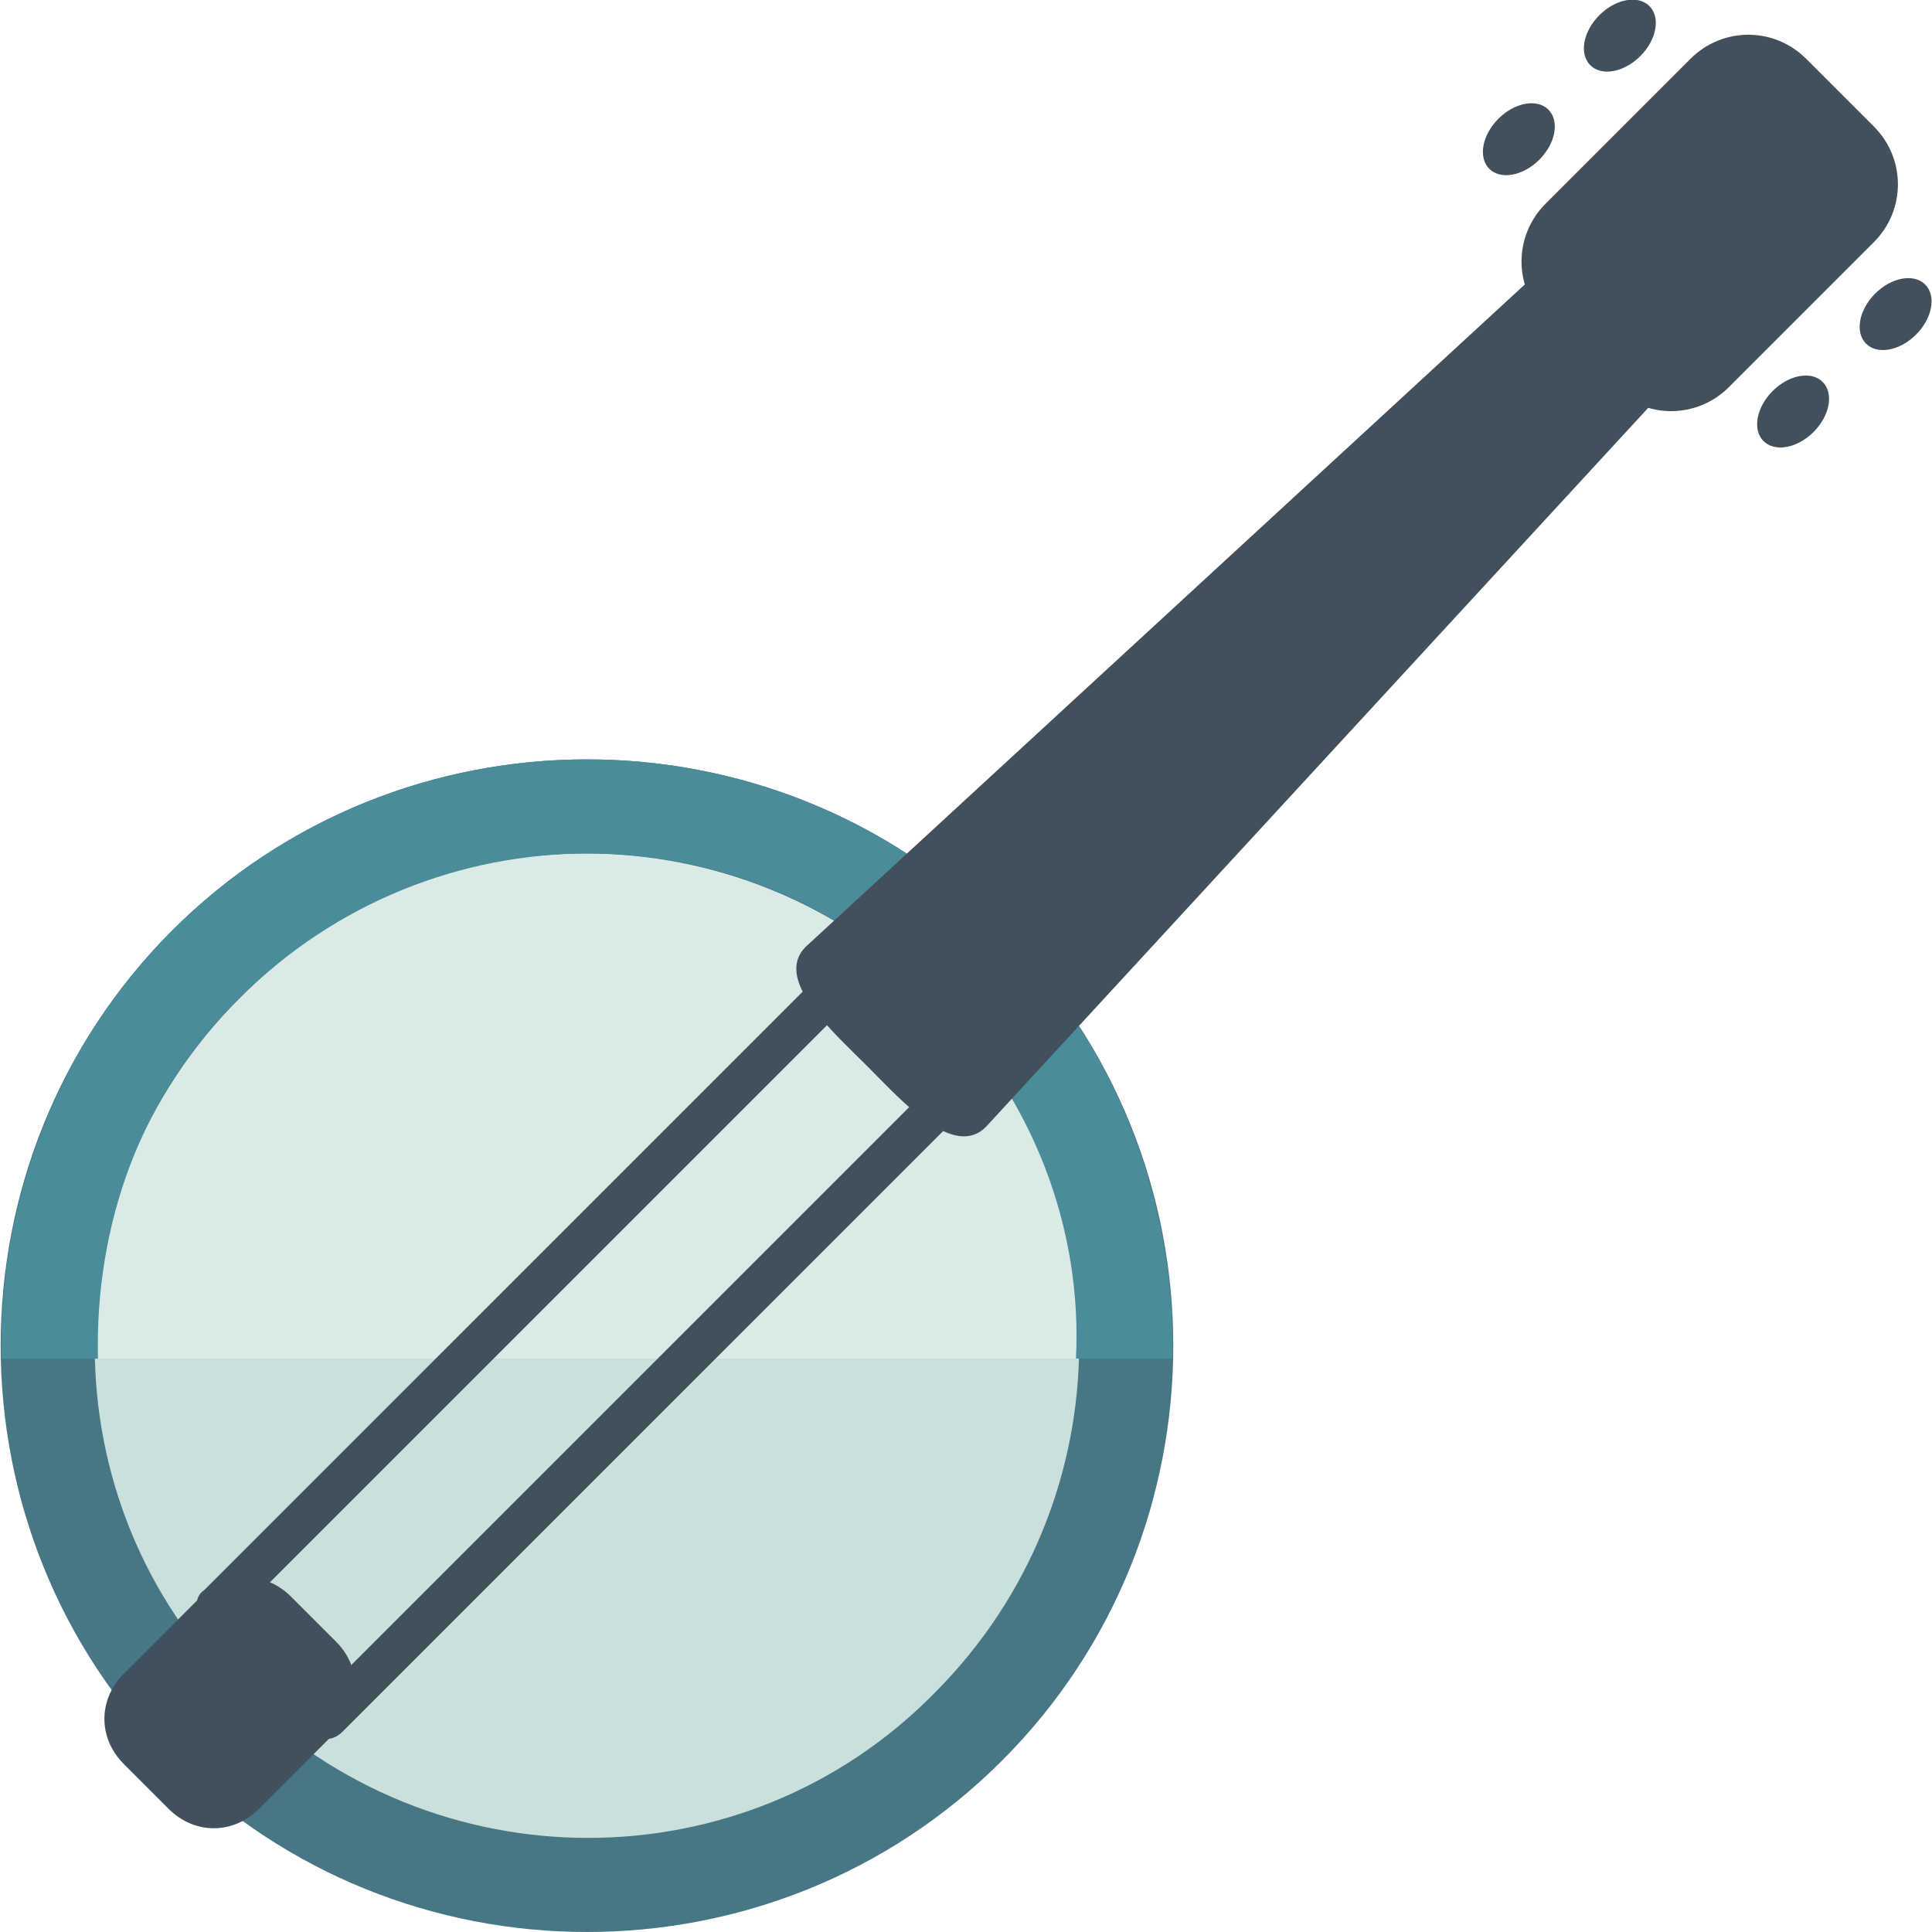
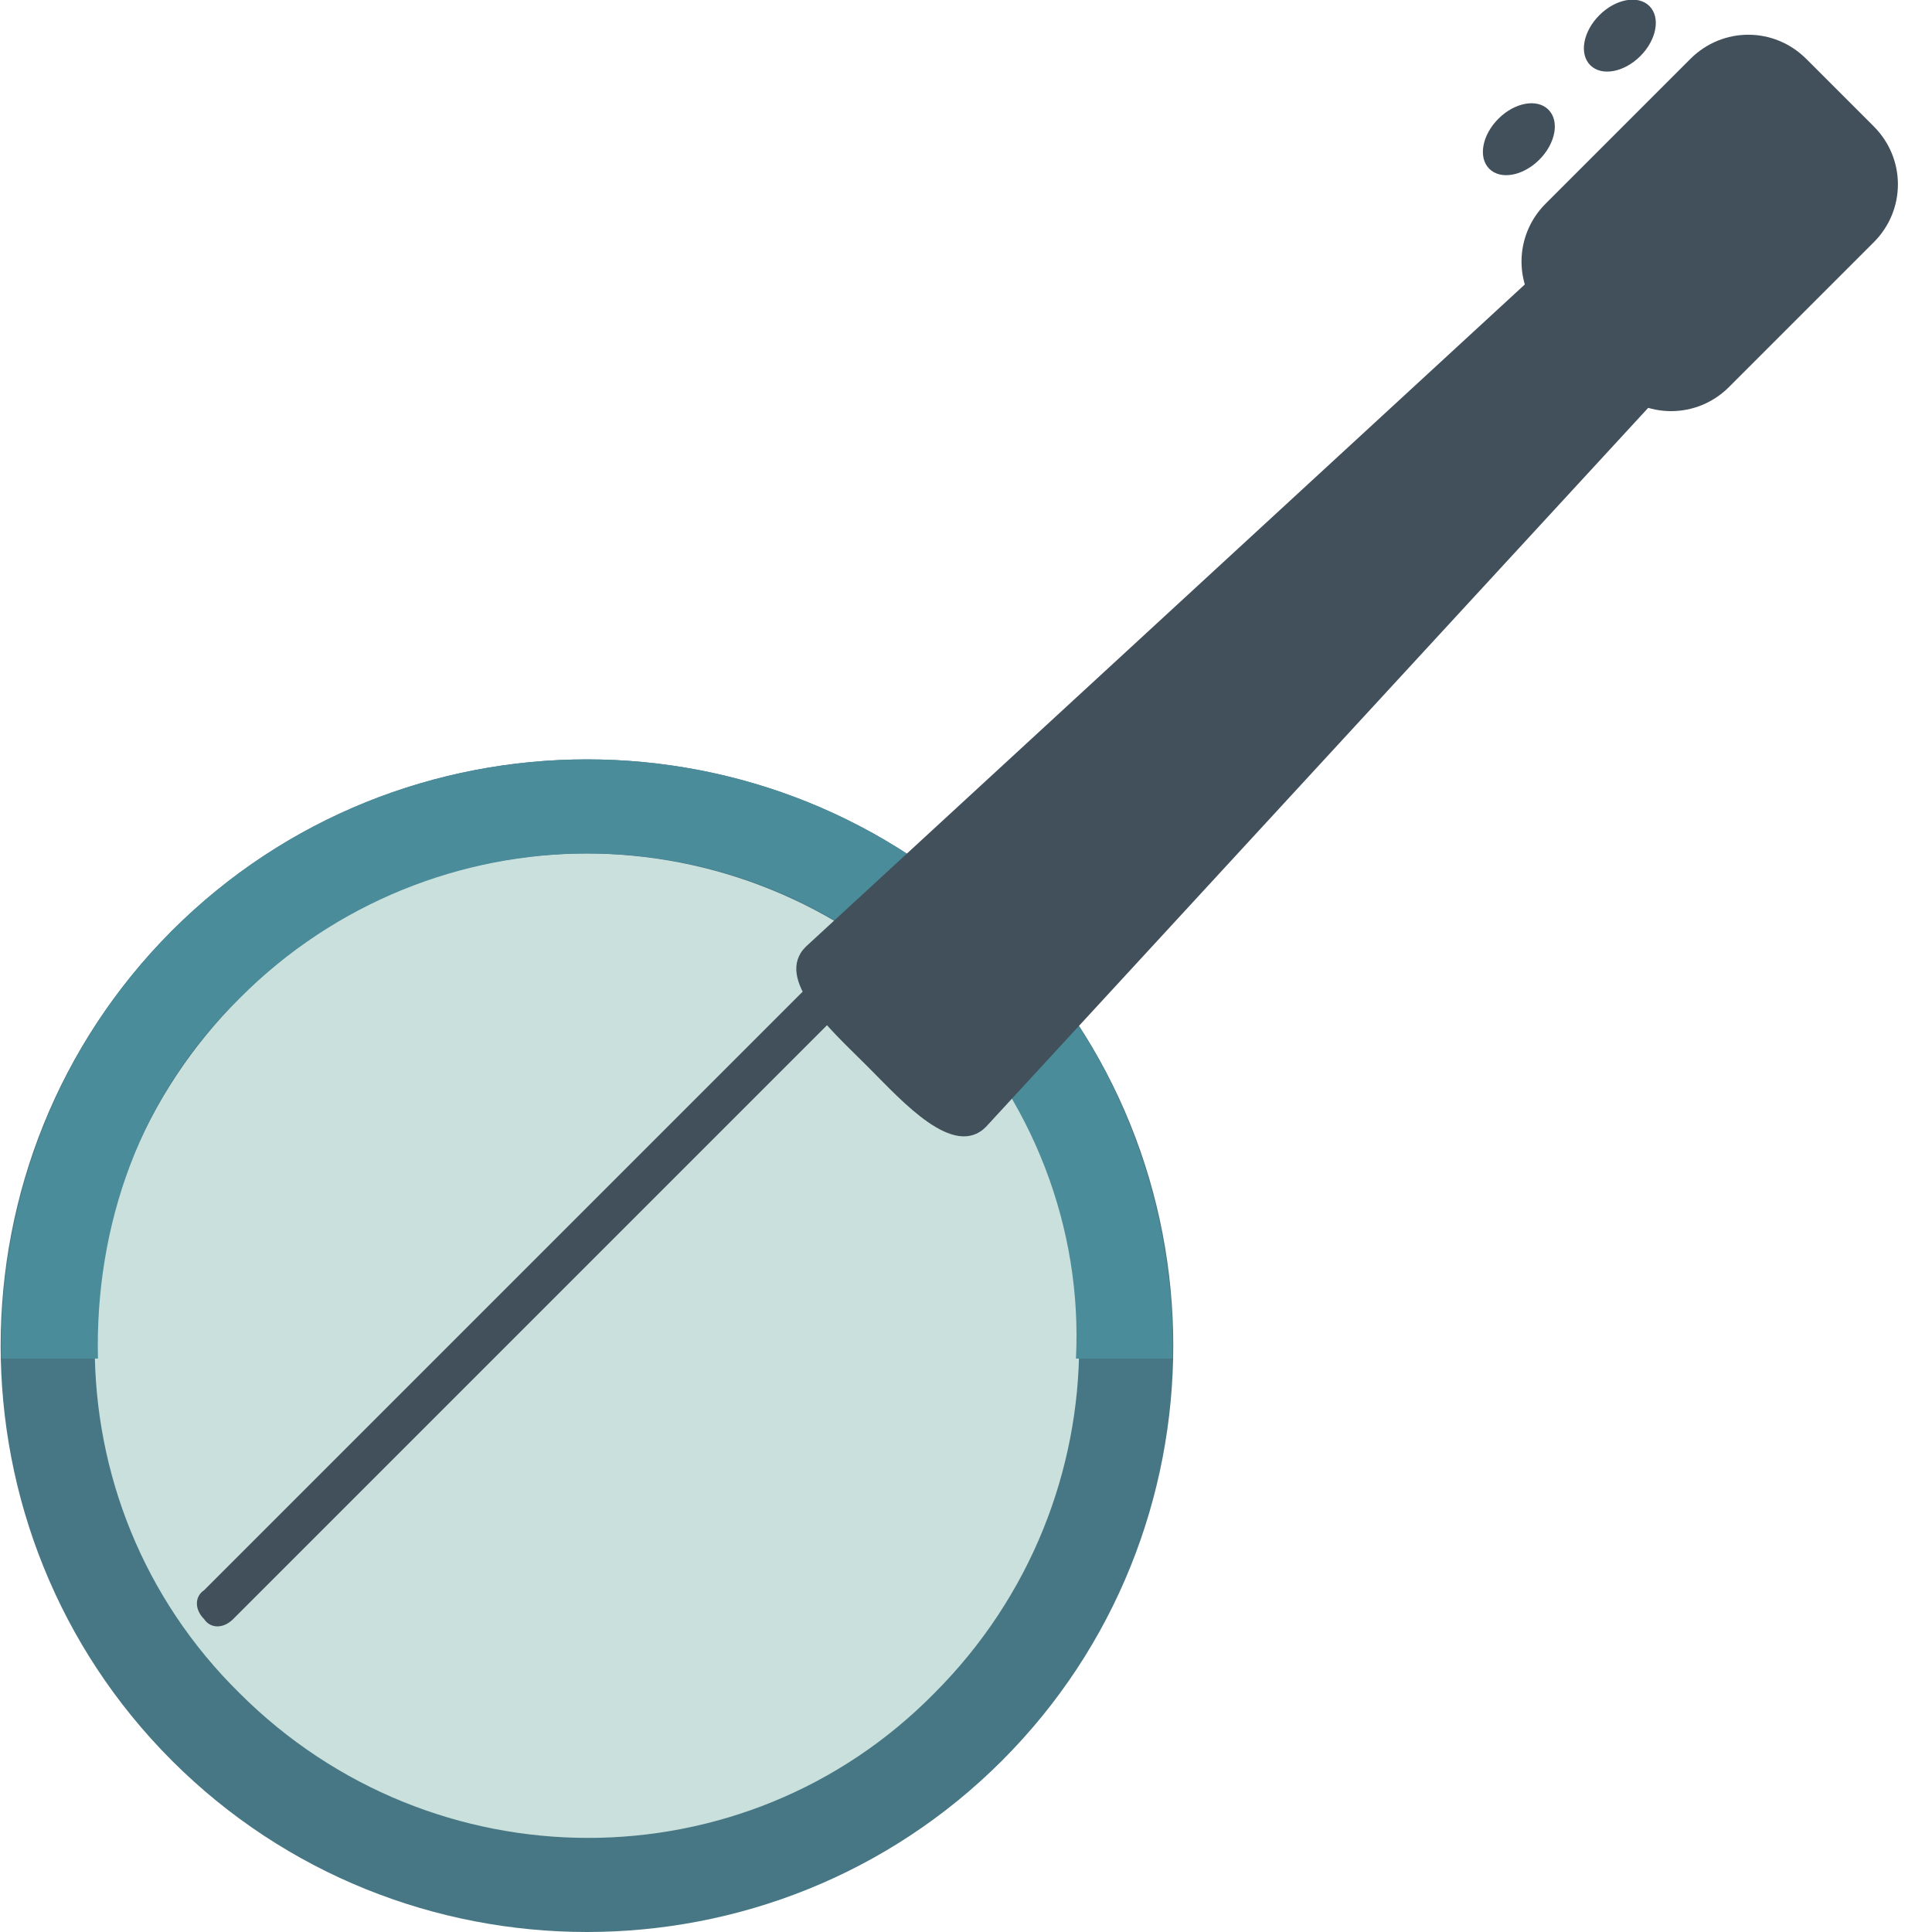
<svg xmlns="http://www.w3.org/2000/svg" height="800px" width="800px" version="1.1" id="Layer_1" viewBox="0 0 480.439 480.439" xml:space="preserve">
  <circle style="fill:#CAE0DC;" cx="145.963" cy="334.639" r="134.4" />
-   <path style="fill:#DAEAE7;" d="M51.563,239.439c-27.2,27.2-40,62.4-39.2,98.4h268c0.8-35.2-12-71.2-39.2-98.4  C188.363,187.439,103.563,187.439,51.563,239.439z" />
  <path style="fill:#477784;" d="M42.763,437.839c-56.8-56.8-56.8-149.6,0-206.4s149.6-56.8,206.4,0s56.8,149.6,0,206.4  S99.563,494.639,42.763,437.839z M232.363,248.239c-48-48-125.6-48-172.8,0c-48,48-48,125.6,0,172.8c48,48,125.6,48,172.8,0  C280.363,373.039,280.363,295.439,232.363,248.239z" />
  <path style="fill:#4B8C9B;" d="M42.763,231.439c-28.8,28.8-43.2,68-42.4,106.4h24c-0.8-32.8,10.4-65.6,35.2-89.6  c48-48,125.6-48,172.8,0c24.8,24.8,36.8,57.6,35.2,89.6h24c0.8-38.4-13.6-77.6-42.4-106.4  C192.363,174.639,99.563,174.639,42.763,231.439z" />
  <g>
    <path style="fill:#41505B;" d="M245.163,280.239c-8,8-20.8-6.4-28.8-14.4l-1.6-1.6c-8-8-22.4-20.8-14.4-28.8l182.4-168   c8-8,20.8-8,28.8,0l1.6,1.6c8,8,8,20.8,0,28.8L245.163,280.239z" />
    <path style="fill:#41505B;" d="M429.963,96.239c-8,8-20.8,8-28.8,0l-16.8-16.8c-8-8-8-20.8,0-28.8l36-36c8-8,20.8-8,28.8,0   l16.8,16.8c8,8,8,20.8,0,28.8L429.963,96.239z" />
    <ellipse transform="matrix(0.707 -0.707 0.707 0.707 111.587 287.443)" style="fill:#41505B;" cx="402.977" cy="8.944" rx="10.4" ry="7.2" />
    <ellipse transform="matrix(0.707 -0.707 0.707 0.707 86.185 277.235)" style="fill:#41505B;" cx="377.744" cy="34.583" rx="10.4" ry="7.2" />
-     <ellipse transform="matrix(0.707 -0.707 0.707 0.707 83.084 356.263)" style="fill:#41505B;" cx="471.332" cy="77.9" rx="10.4" ry="7.2" />
-     <ellipse transform="matrix(0.707 -0.707 0.707 0.707 58.094 345.256)" style="fill:#41505B;" cx="446.058" cy="102.46" rx="10.4" ry="7.2" />
-     <path style="fill:#41505B;" d="M64.363,449.839c-6.4,6.4-16,6.4-22.4,0l-11.2-11.2c-6.4-6.4-6.4-16,0-22.4l19.2-19.2   c6.4-6.4,16-6.4,22.4,0l11.2,11.2c6.4,6.4,6.4,16,0,22.4L64.363,449.839z" />
    <path style="fill:#41505B;" d="M57.963,402.639c-2.4,2.4-5.6,2.4-7.2,0l0,0c-2.4-2.4-2.4-5.6,0-7.2l149.6-149.6   c2.4-2.4,5.6-2.4,7.2,0l0,0c2.4,2.4,2.4,5.6,0,7.2L57.963,402.639z" />
-     <path style="fill:#41505B;" d="M85.163,430.639c-2.4,2.4-5.6,2.4-7.2,0l0,0c-2.4-2.4-2.4-5.6,0-7.2l149.6-149.6   c2.4-2.4,5.6-2.4,7.2,0l0,0c2.4,2.4,2.4,5.6,0,7.2L85.163,430.639z" />
  </g>
</svg>